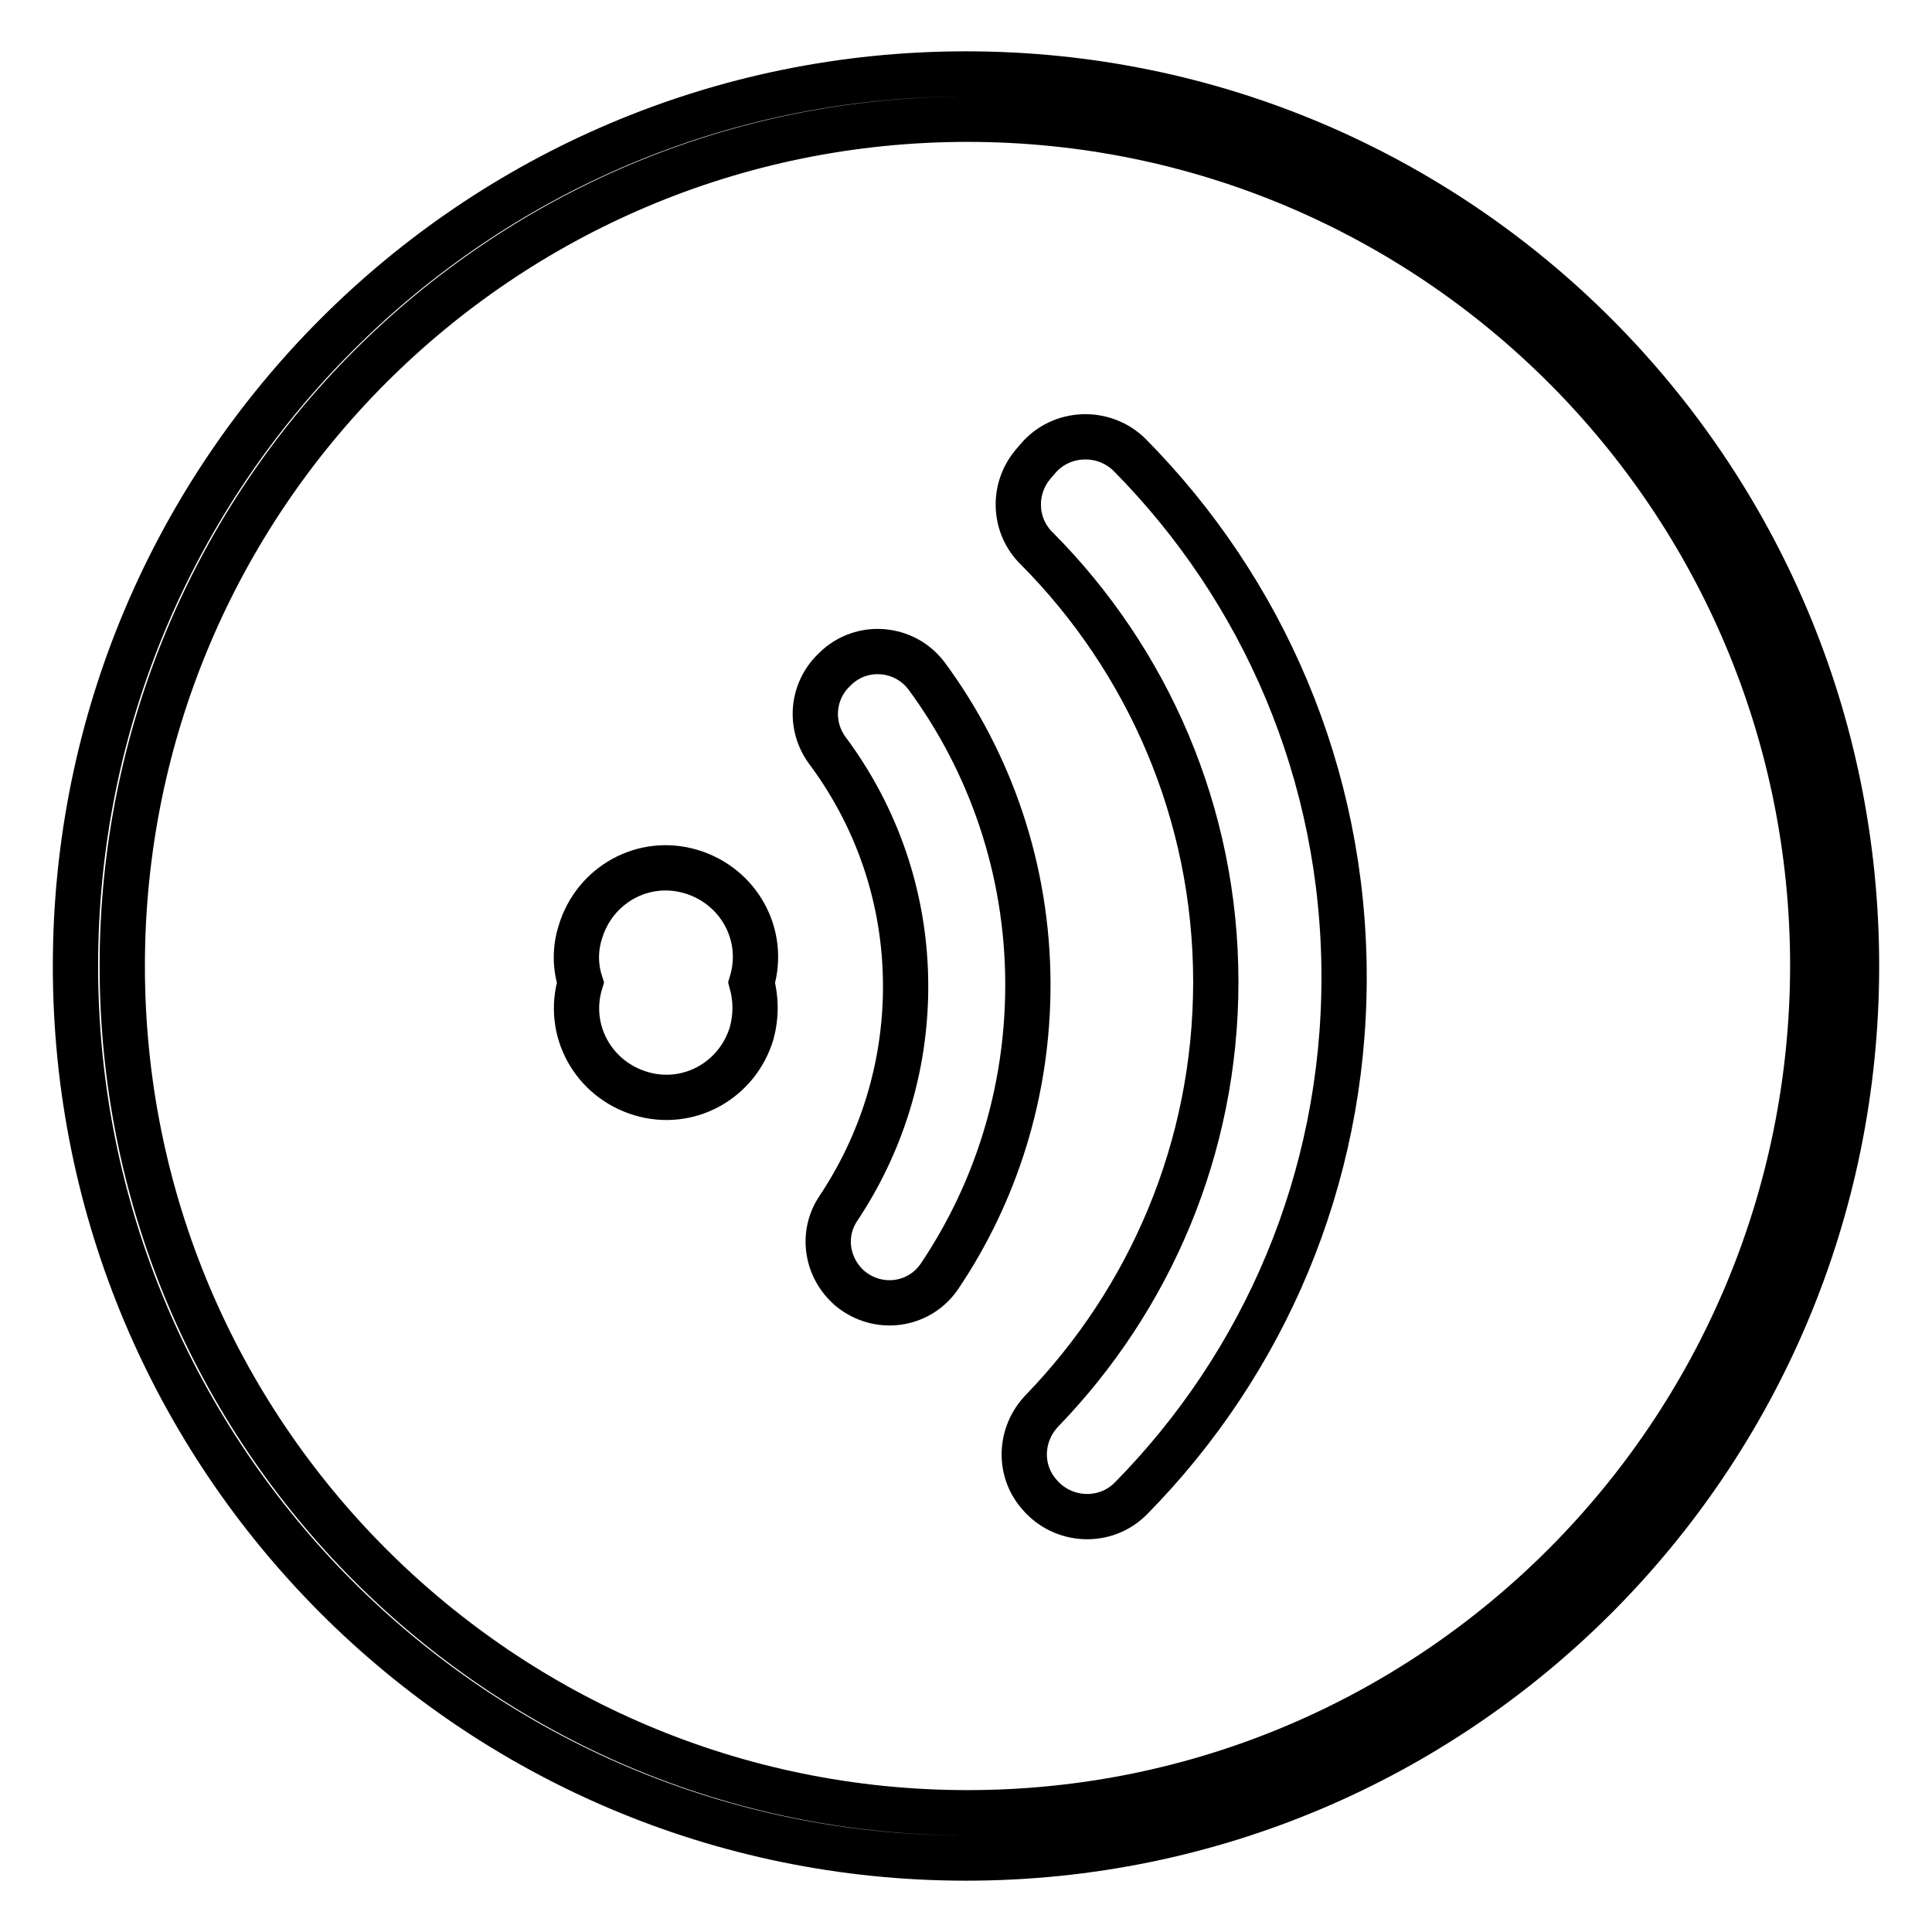
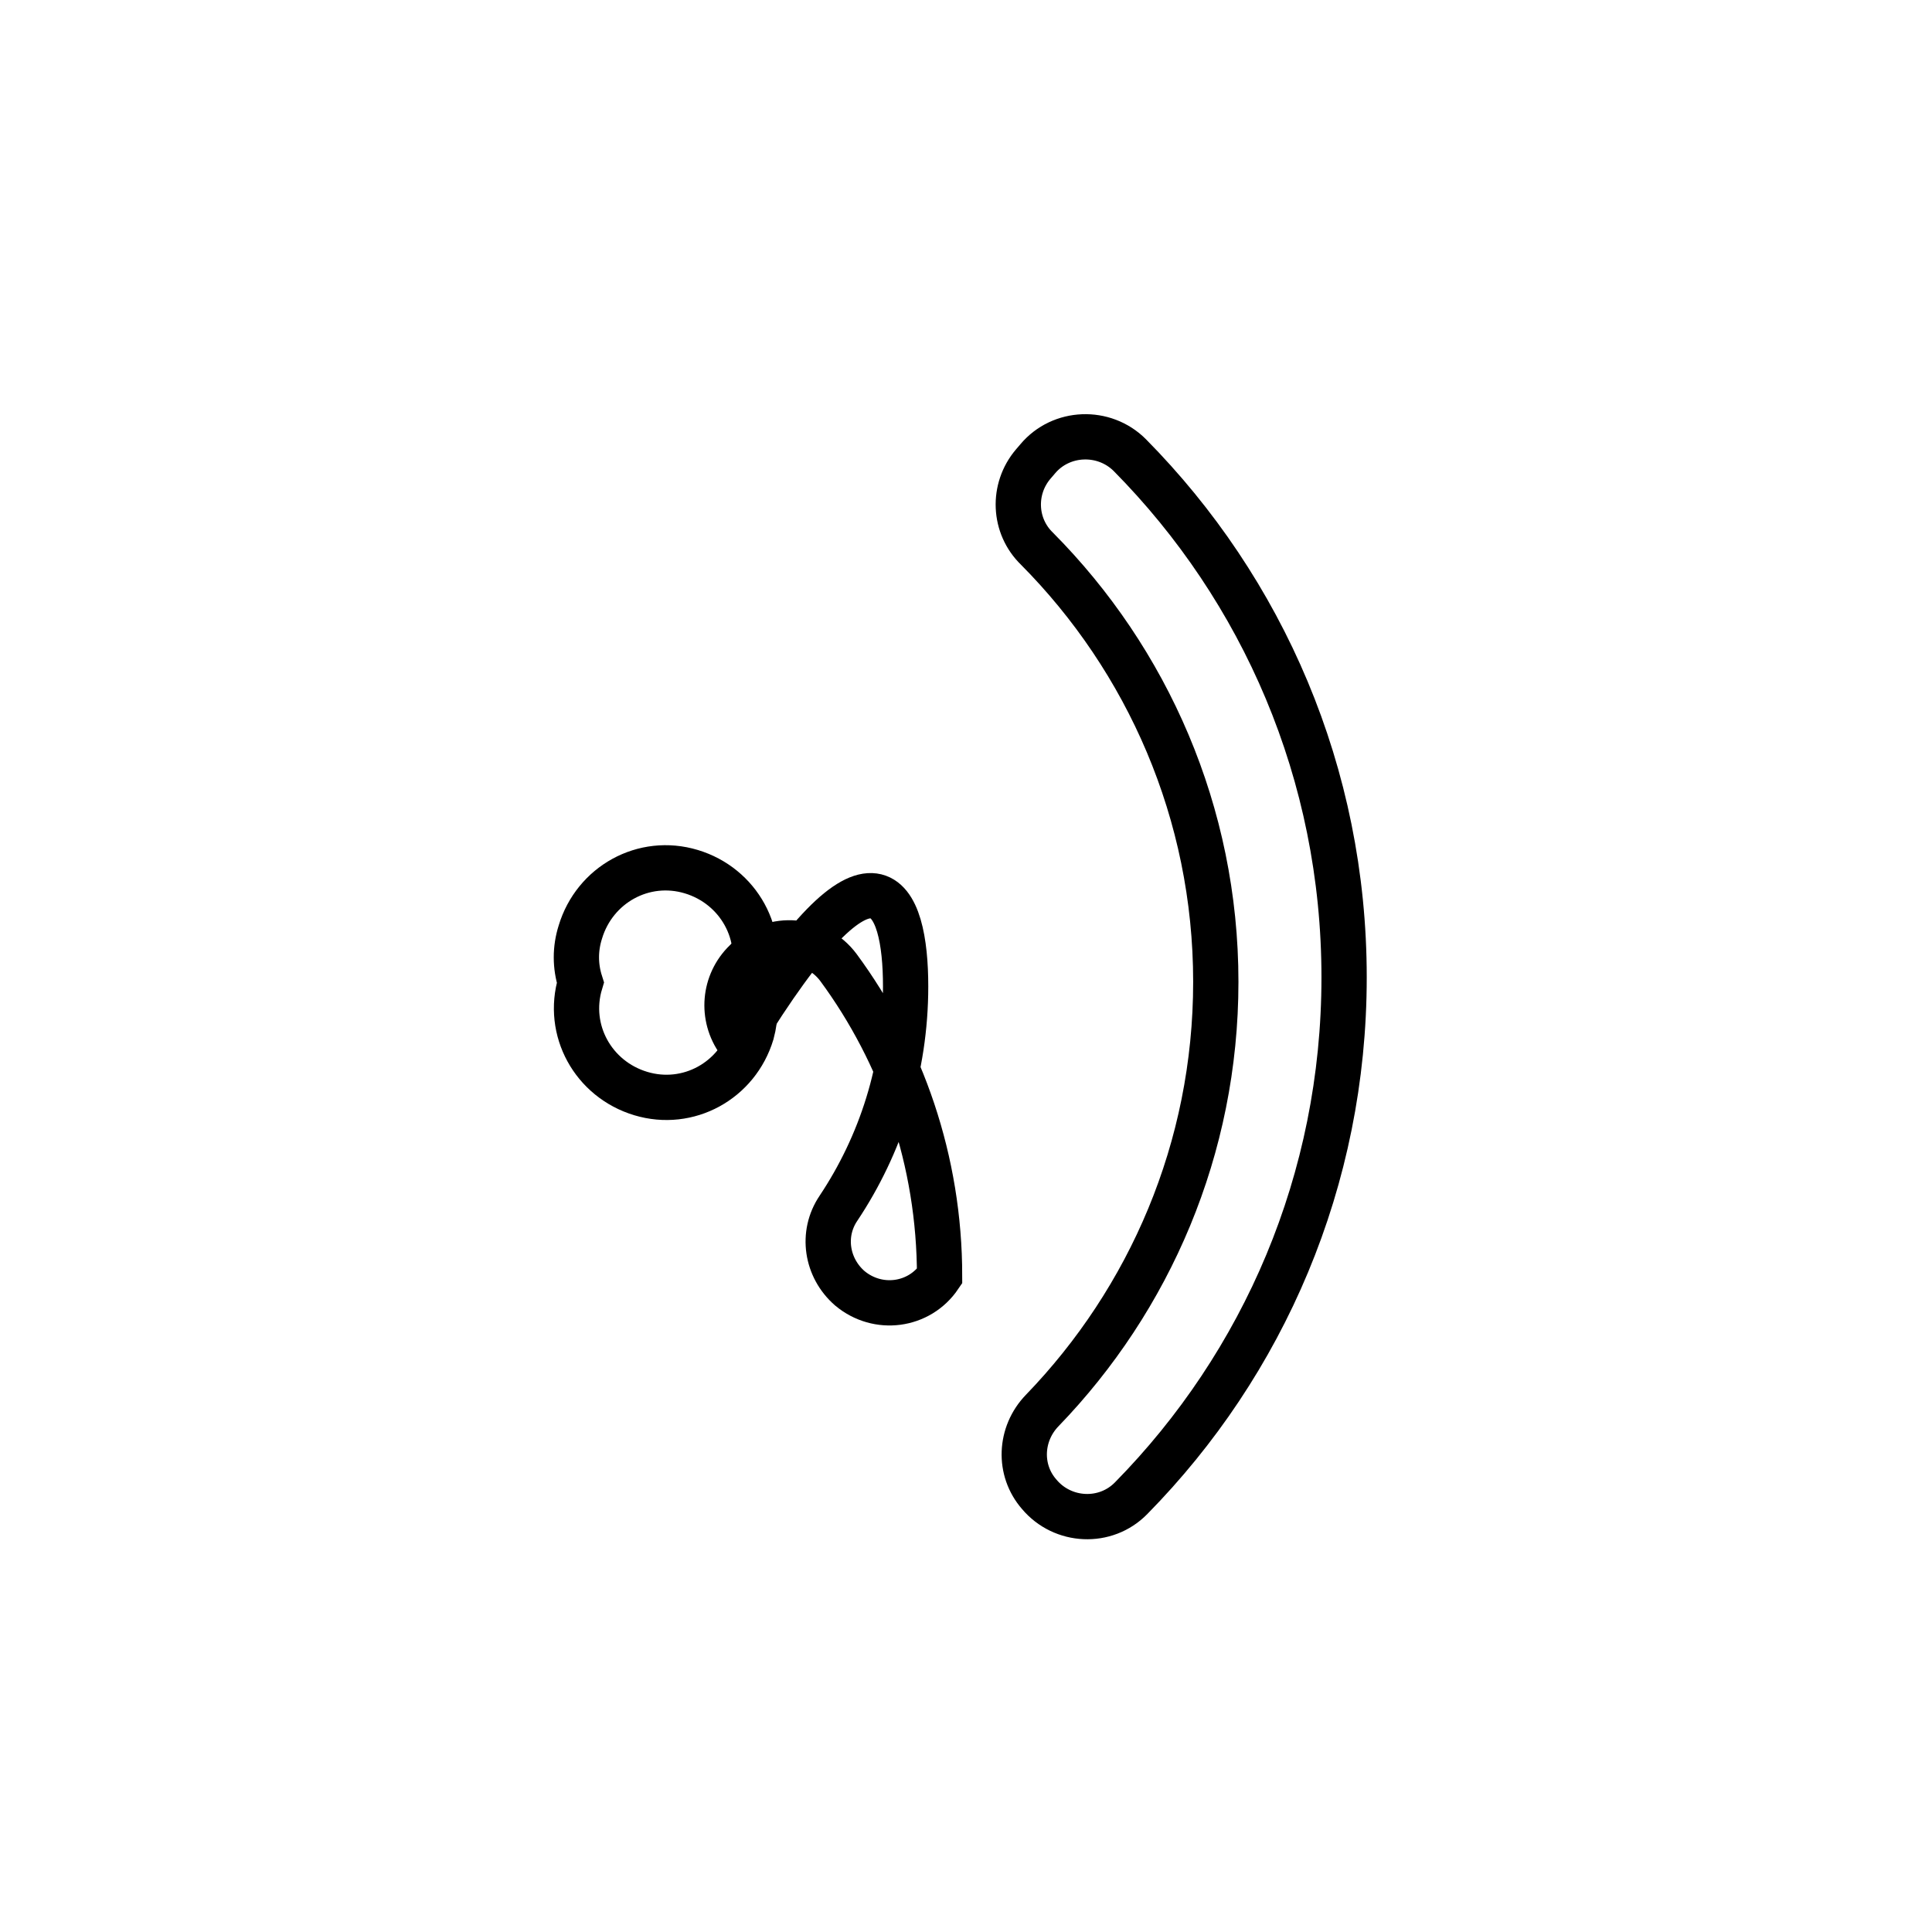
<svg xmlns="http://www.w3.org/2000/svg" version="1.1" x="0px" y="0px" viewBox="0 0 256 256" enable-background="new 0 0 256 256" xml:space="preserve">
  <g>
    <g>
-       <path stroke-width="6" fill-opacity="0" stroke="#000000" d="M128,9.8C62.8,9.8,10,62.7,10,128c0,65.3,52.8,118.2,118,118.2c65.2,0,118-52.9,118-118.2C246,62.7,193.2,9.8,128,9.8z M128.2,240.2c-61.8,0-112-50.2-112-112.2c0-62,50.1-112.2,112-112.2c61.8,0,112,50.2,112,112.2C240.1,190,190,240.2,128.2,240.2z" />
      <path stroke-width="6" fill-opacity="0" stroke="#000000" d="M137.5,60.8l-0.6,0.7c-2.8,3.3-2.6,8.2,0.5,11.2c14.6,14.7,23.7,35,23.7,57.4c0,22.1-8.8,42.1-23,56.8c-3,3.1-3.2,7.9-0.4,11.1l0,0c3.1,3.7,8.8,4,12.2,0.5c17.5-17.8,28.2-42.1,28.2-69c0-27-10.8-51.4-28.4-69.2C146.3,56.9,140.6,57.1,137.5,60.8z" />
-       <path stroke-width="6" fill-opacity="0" stroke="#000000" d="M120,130.7c0,10.9-3.3,21-8.9,29.4c-2.3,3.4-1.6,7.9,1.5,10.6l0,0c3.7,3.1,9.2,2.4,11.9-1.6c7.4-11,11.7-24.3,11.7-38.6c0-15.3-5-29.5-13.4-40.9c-2.9-3.9-8.6-4.4-12.1-1l-0.2,0.2c-2.9,2.8-3.3,7.3-0.9,10.6C116.1,108.1,120,118.9,120,130.7z" />
+       <path stroke-width="6" fill-opacity="0" stroke="#000000" d="M120,130.7c0,10.9-3.3,21-8.9,29.4c-2.3,3.4-1.6,7.9,1.5,10.6l0,0c3.7,3.1,9.2,2.4,11.9-1.6c0-15.3-5-29.5-13.4-40.9c-2.9-3.9-8.6-4.4-12.1-1l-0.2,0.2c-2.9,2.8-3.3,7.3-0.9,10.6C116.1,108.1,120,118.9,120,130.7z" />
      <path stroke-width="6" fill-opacity="0" stroke="#000000" d="M76.9,130.2c-1.9,6.3,1.7,12.8,8,14.7c6.3,1.9,12.8-1.7,14.7-8c0.6-2.2,0.6-4.5,0-6.7c1.9-6.3-1.7-12.8-8-14.7c-6.3-1.9-12.8,1.7-14.7,8C76.2,125.7,76.2,128,76.9,130.2z" />
    </g>
  </g>
</svg>